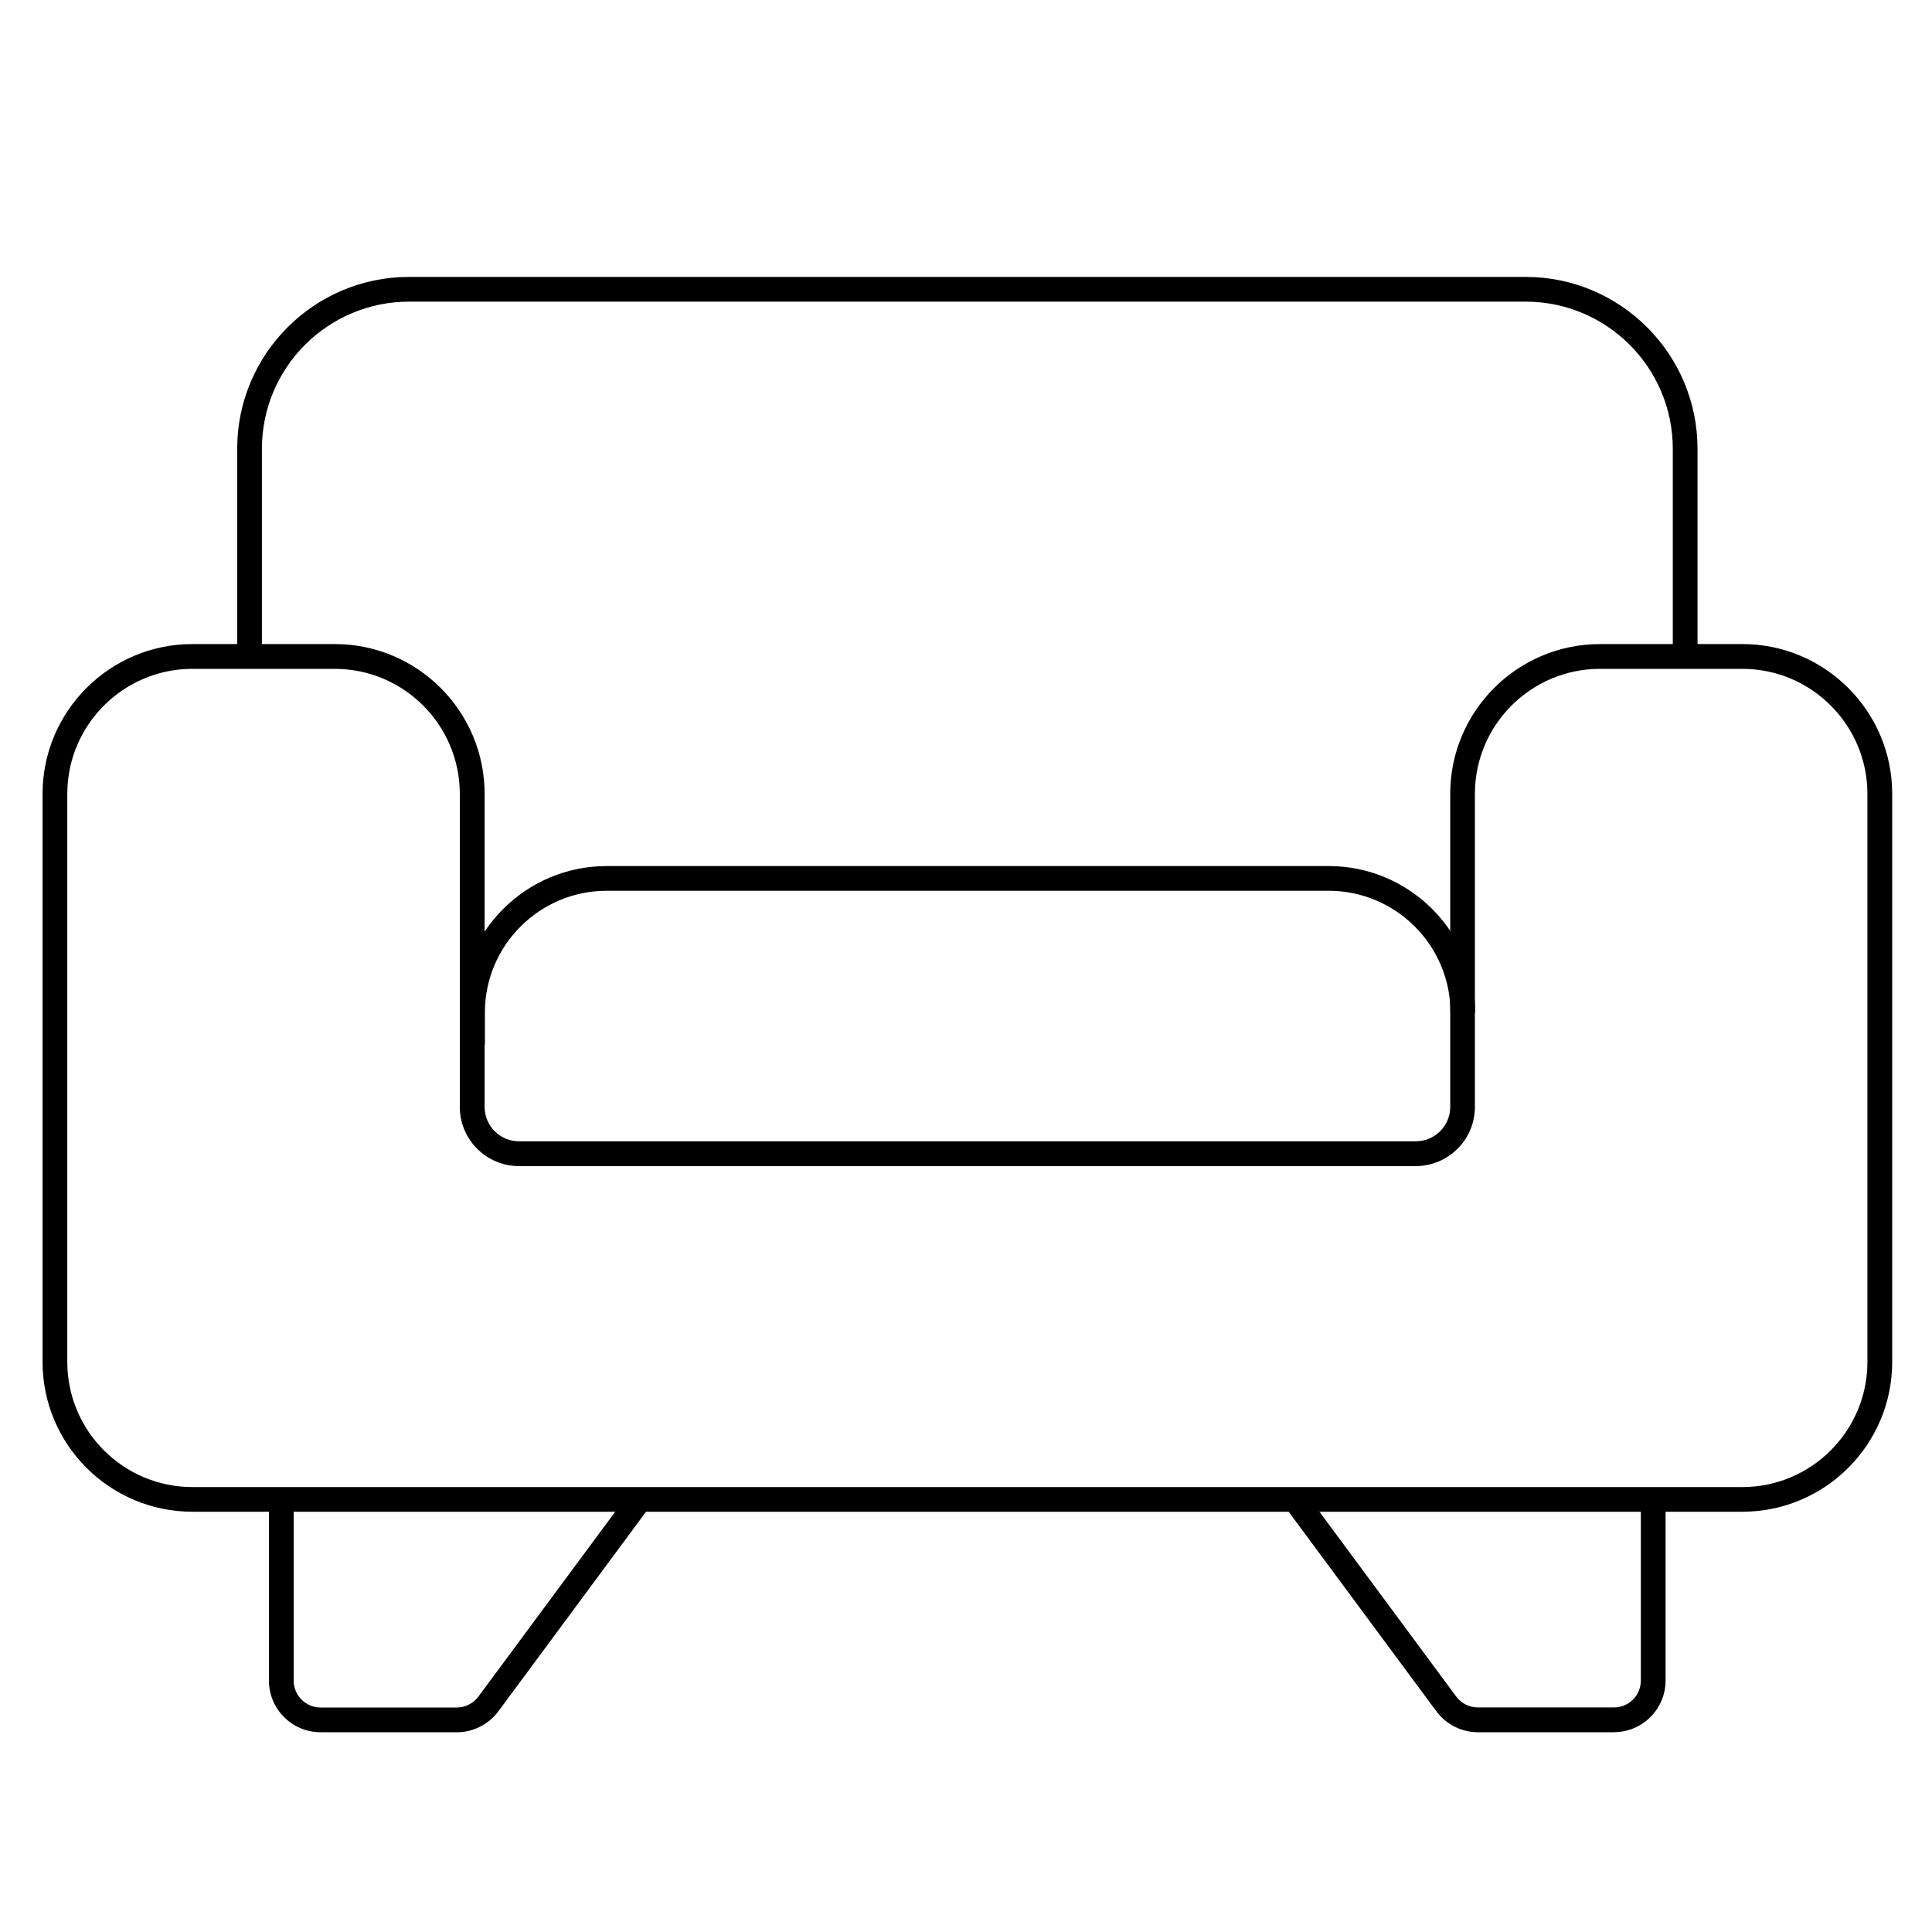
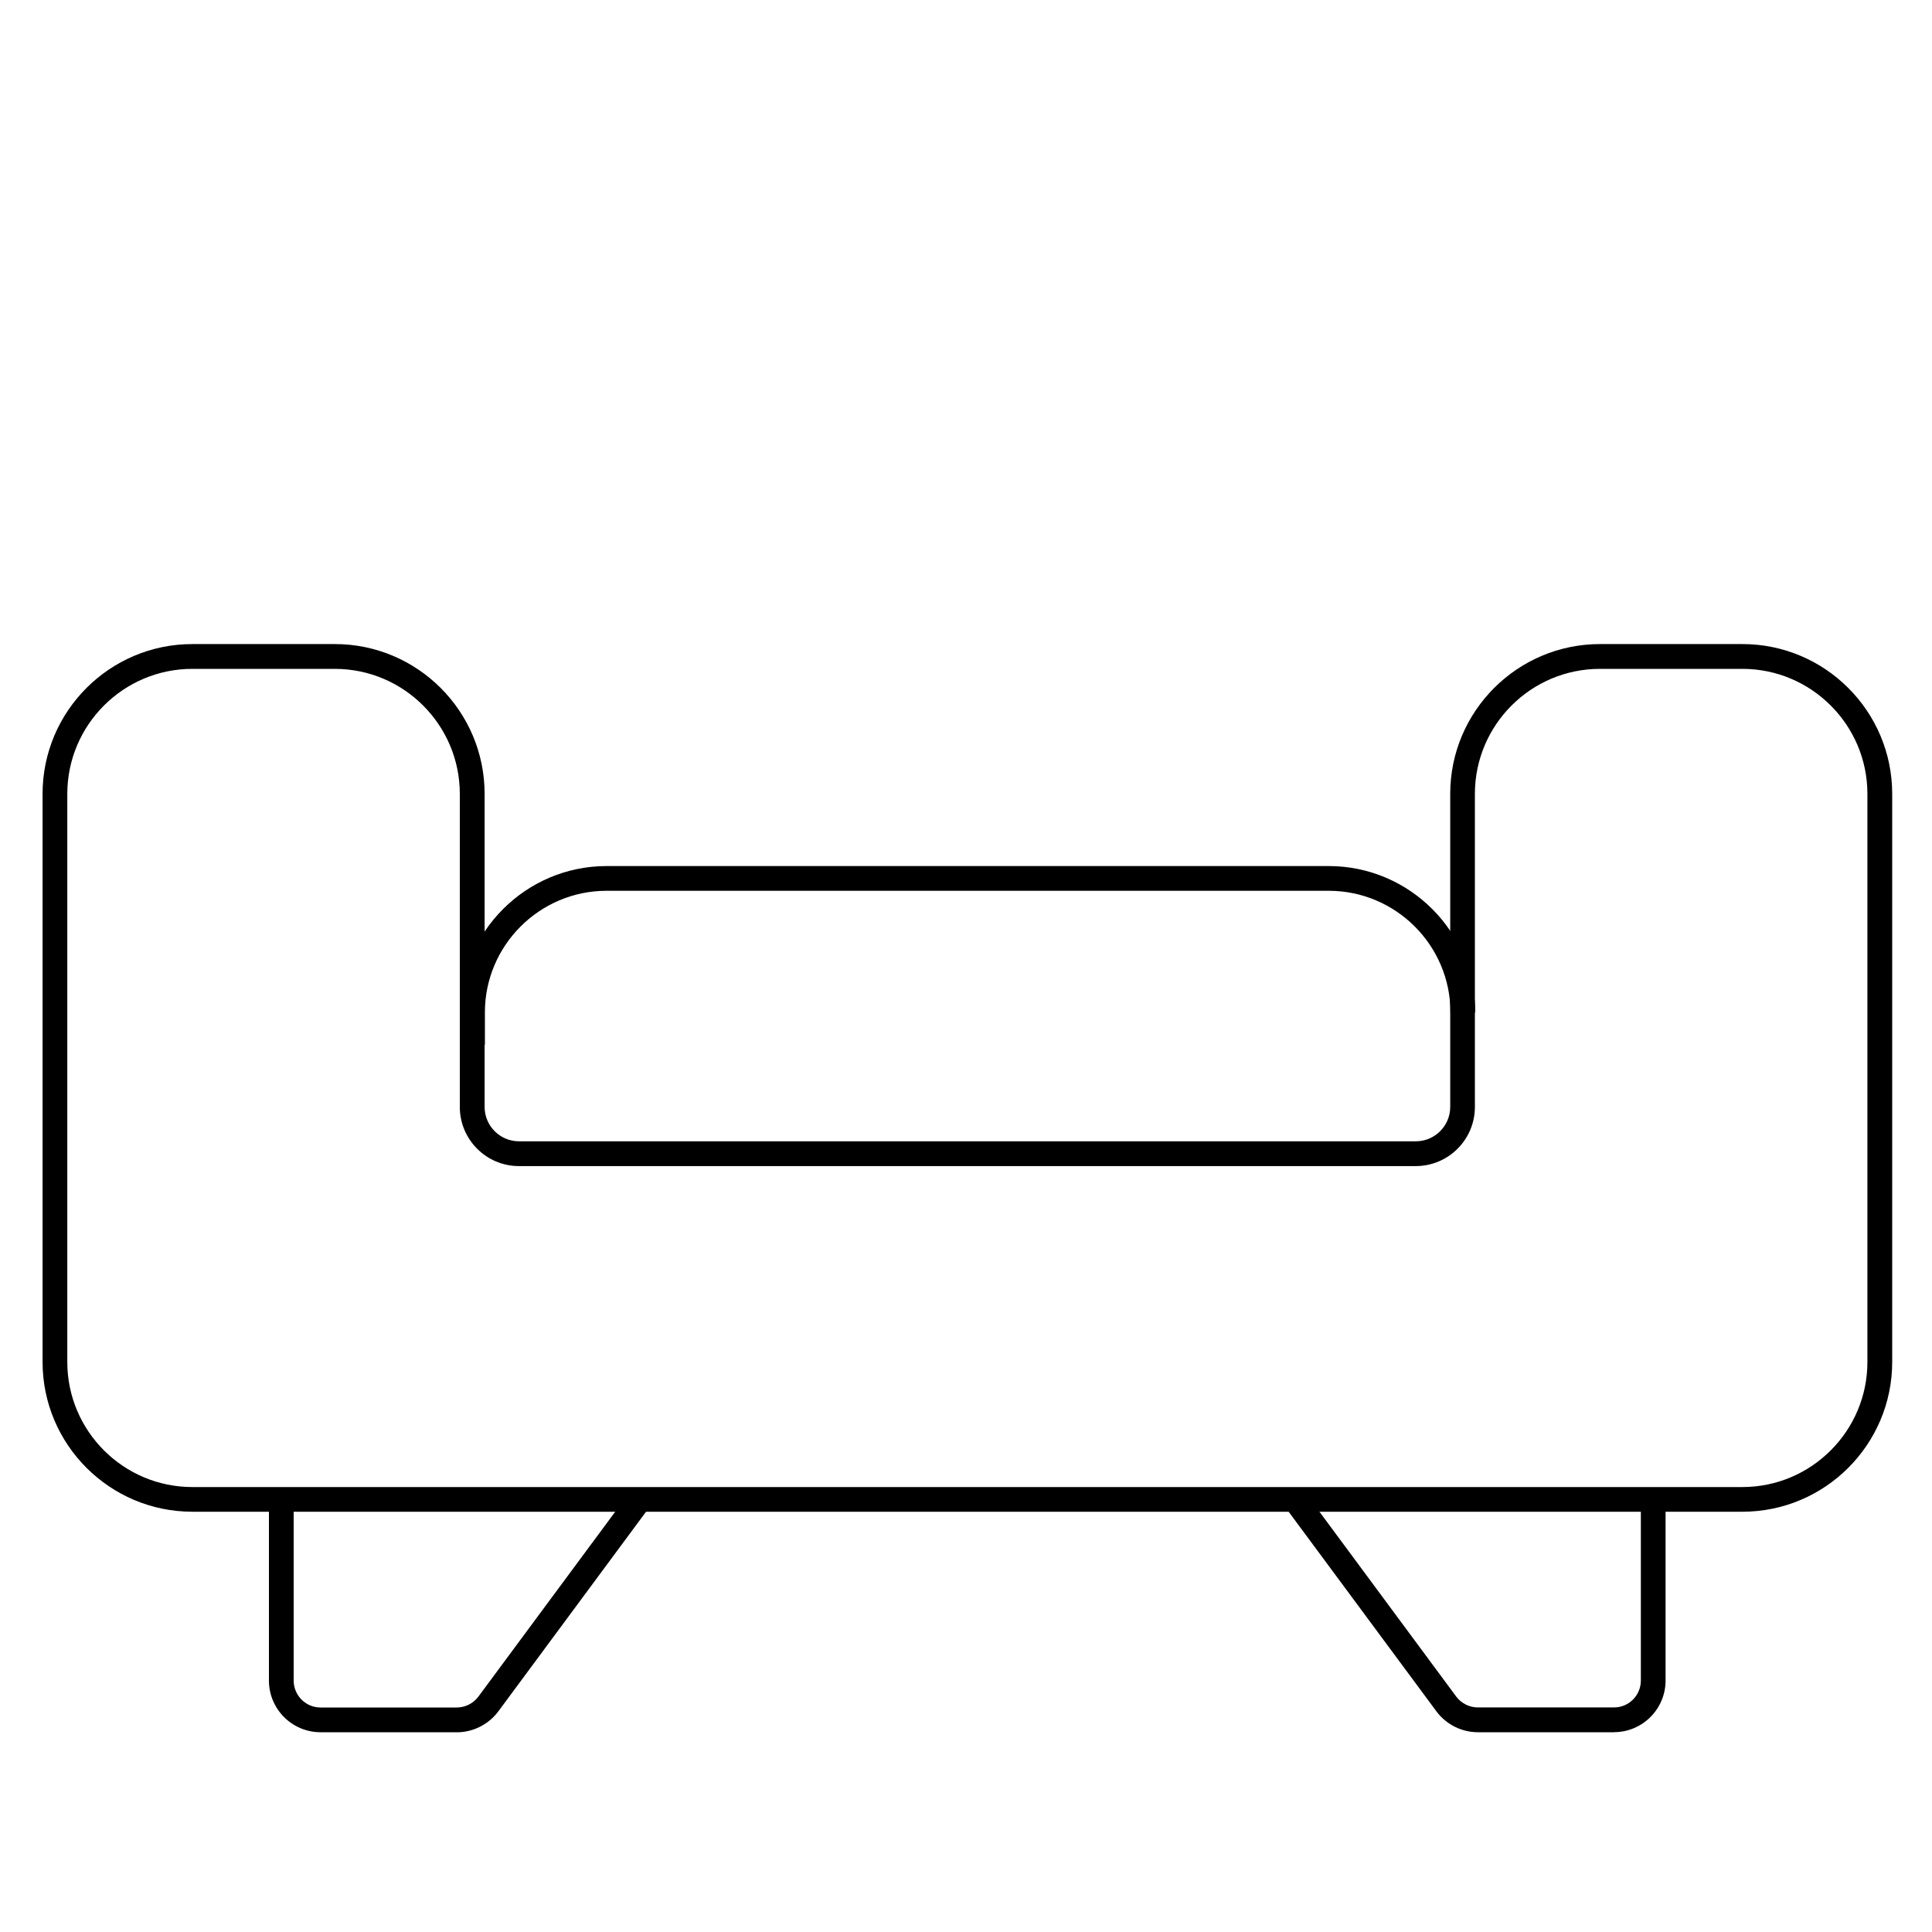
<svg xmlns="http://www.w3.org/2000/svg" id="Laag_1" data-name="Laag 1" viewBox="0 0 300 300">
  <path d="M270.55,234.74H29.87c-12.83,0-23.26-10.43-23.26-23.26v-88.21c0-12.83,10.43-23.26,23.26-23.26h22.12c12.83,0,23.26,10.43,23.26,23.26v48.61c0,2.94,2.39,5.34,5.34,5.34h139.26c2.94,0,5.34-2.39,5.34-5.34v-48.61c0-12.83,10.43-23.26,23.26-23.26h22.11c12.83,0,23.26,10.43,23.26,23.26v88.21c0,12.83-10.43,23.26-23.26,23.26ZM29.87,103.86c-10.71,0-19.42,8.71-19.42,19.42v88.21c0,10.71,8.71,19.42,19.42,19.42h240.68c10.71,0,19.42-8.71,19.42-19.42v-88.21c0-10.71-8.71-19.42-19.42-19.42h-22.11c-10.71,0-19.42,8.71-19.42,19.42v48.61c0,5.06-4.12,9.18-9.18,9.18H80.58c-5.06,0-9.18-4.12-9.18-9.18v-48.61c0-10.71-8.71-19.42-19.42-19.42h-22.12Z" />
-   <path d="M263.59,103.27h-3.84v-33.59c0-12.59-10.24-22.84-22.84-22.84H63.51c-12.59,0-22.84,10.24-22.84,22.84v31.26h-3.84v-31.26c0-14.71,11.97-26.68,26.68-26.68h173.4c14.71,0,26.68,11.97,26.68,26.68v33.59Z" />
  <g>
    <path d="M250.64,268.98h-21.15c-2.53,0-4.94-1.21-6.45-3.25l-23.51-31.76,3.09-2.29,23.5,31.76c.79,1.06,2.05,1.69,3.36,1.69h21.15c2.3,0,4.16-1.87,4.16-4.18v-28.13h3.84v28.13c0,4.42-3.59,8.02-8.01,8.02Z" />
    <path d="M70.92,268.98h-21.15c-4.42,0-8.01-3.6-8.01-8.02v-28.13h3.84v28.13c0,2.3,1.87,4.18,4.17,4.18h21.15c1.32,0,2.57-.63,3.37-1.7l23.5-31.75,3.09,2.29-23.5,31.76c-1.52,2.04-3.93,3.25-6.45,3.25Z" />
  </g>
  <path d="M75.29,162.24h-3.84v-5.01c0-12.54,10.21-22.75,22.75-22.75h112.12c12.54,0,22.75,10.21,22.75,22.75h-3.84c0-10.42-8.48-18.91-18.91-18.91h-112.12c-10.42,0-18.91,8.48-18.91,18.91v5.01Z" />
</svg>